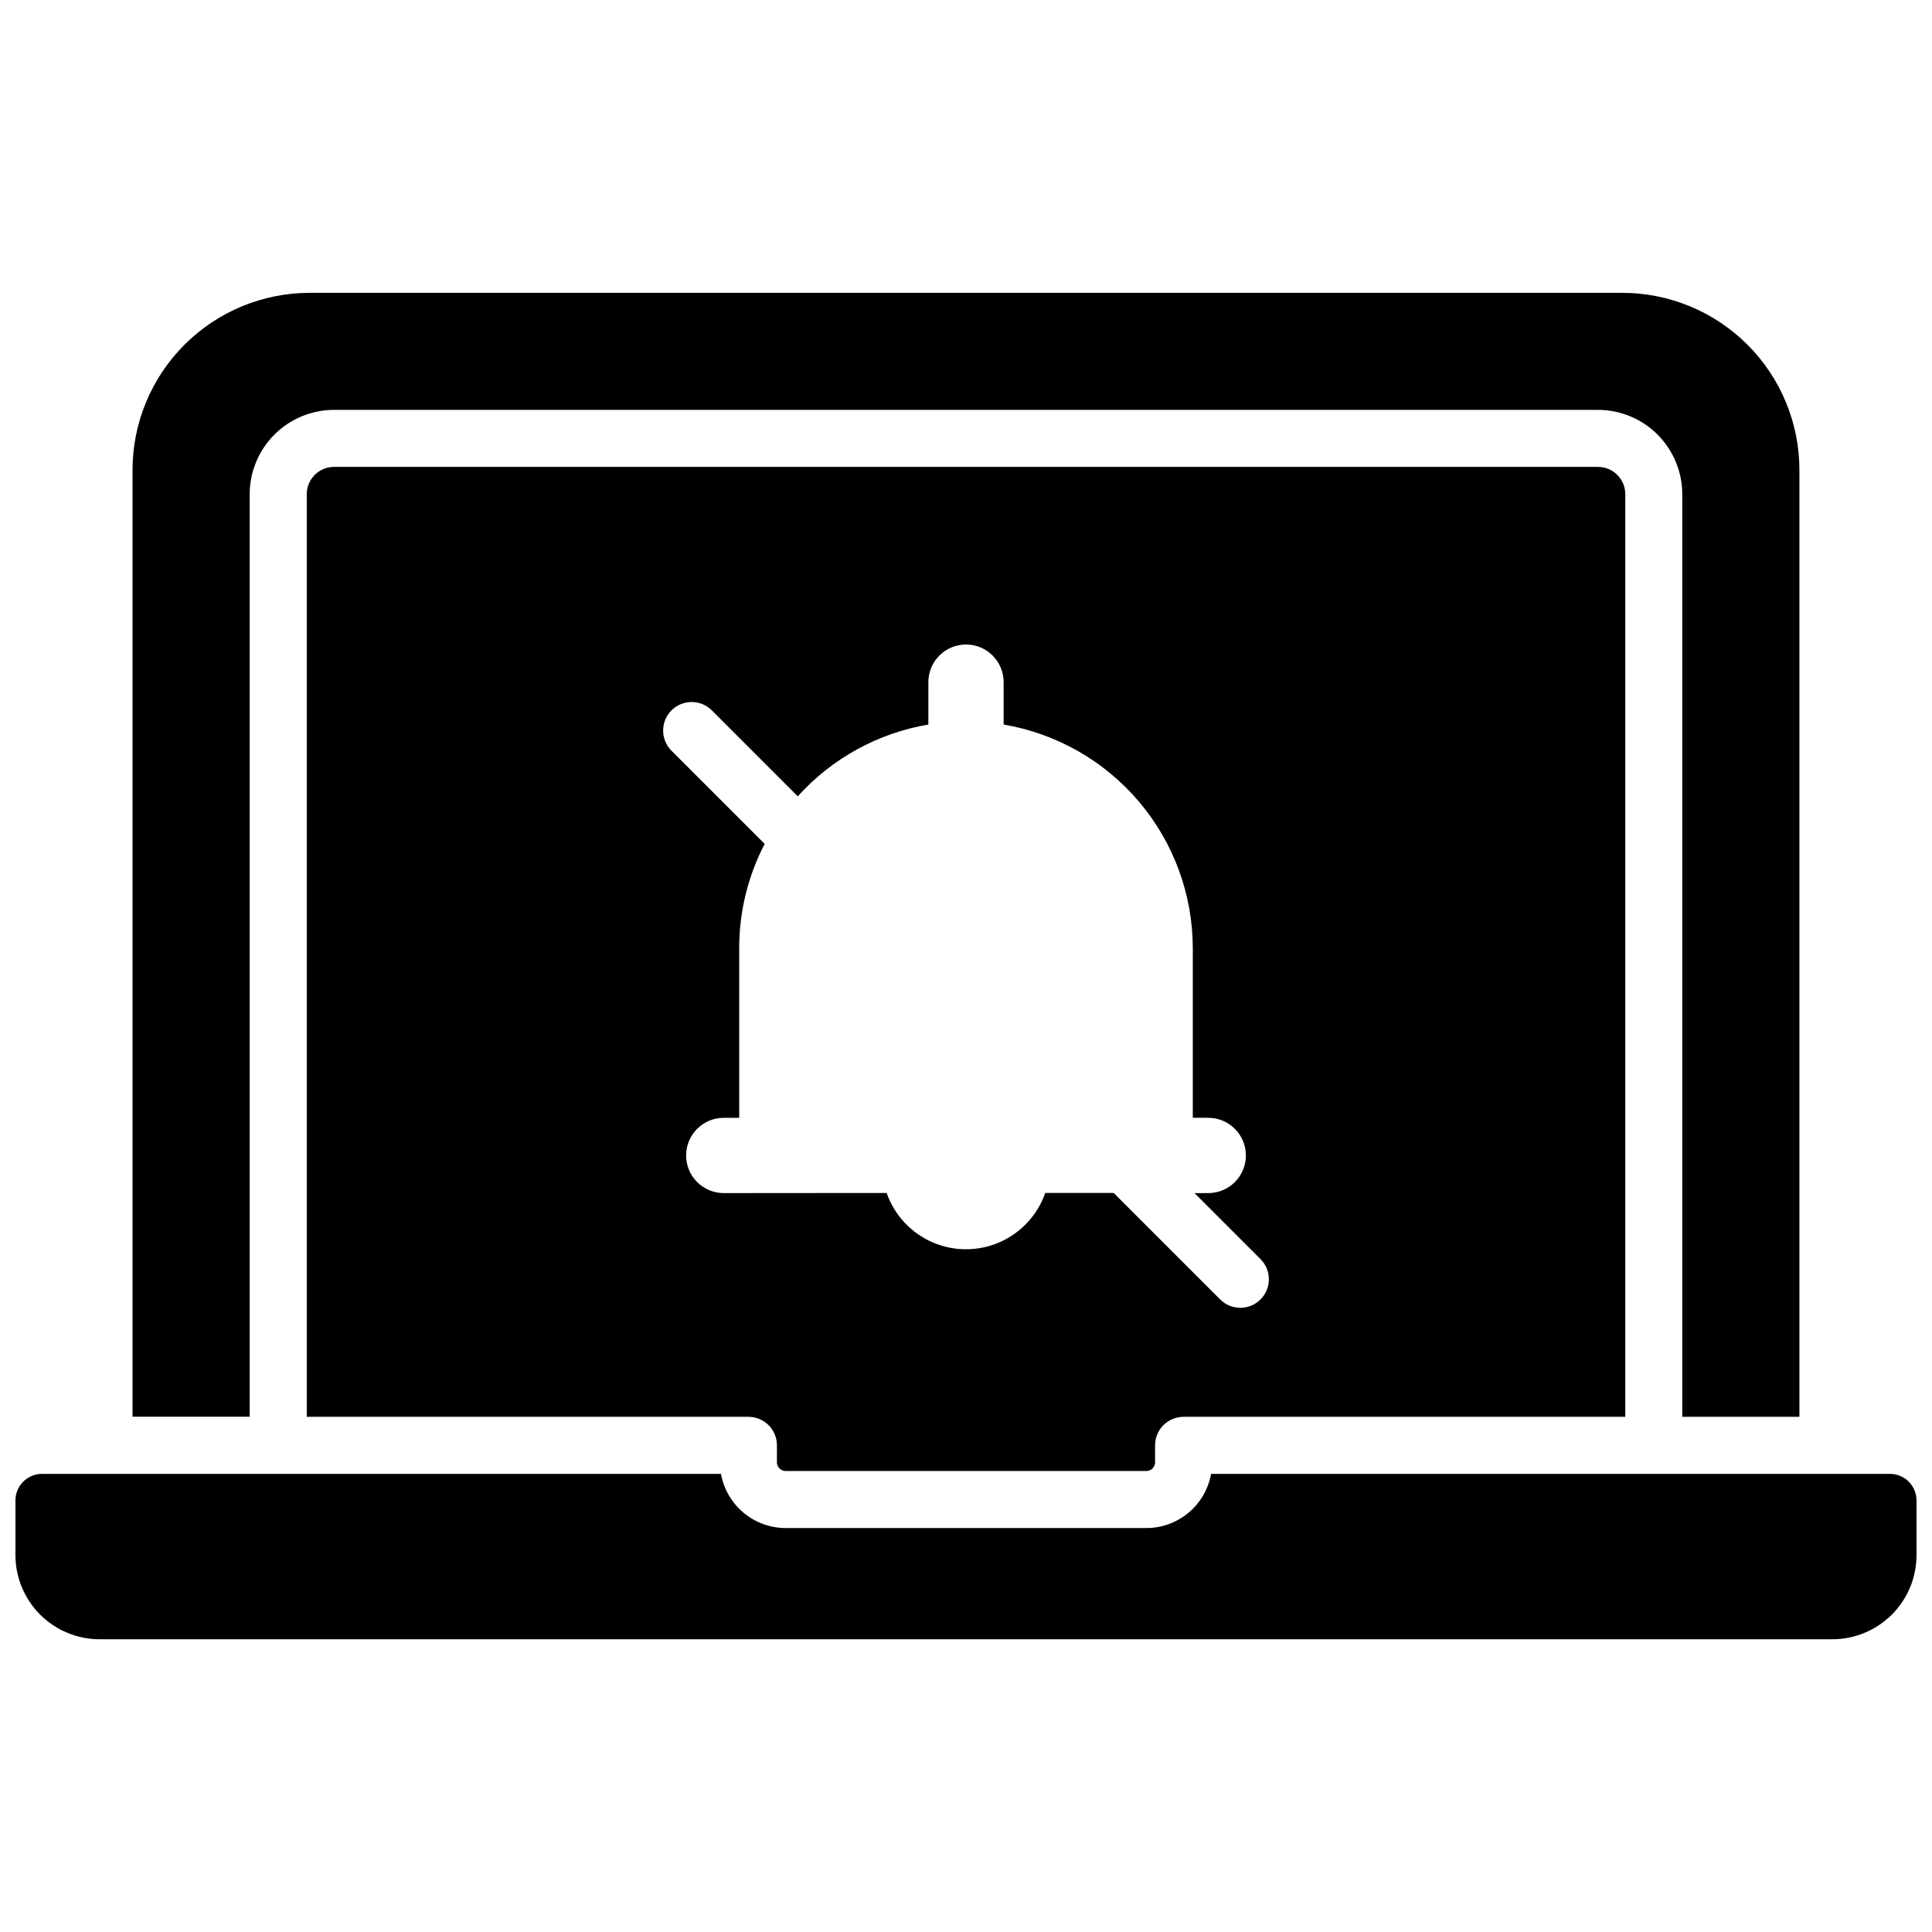
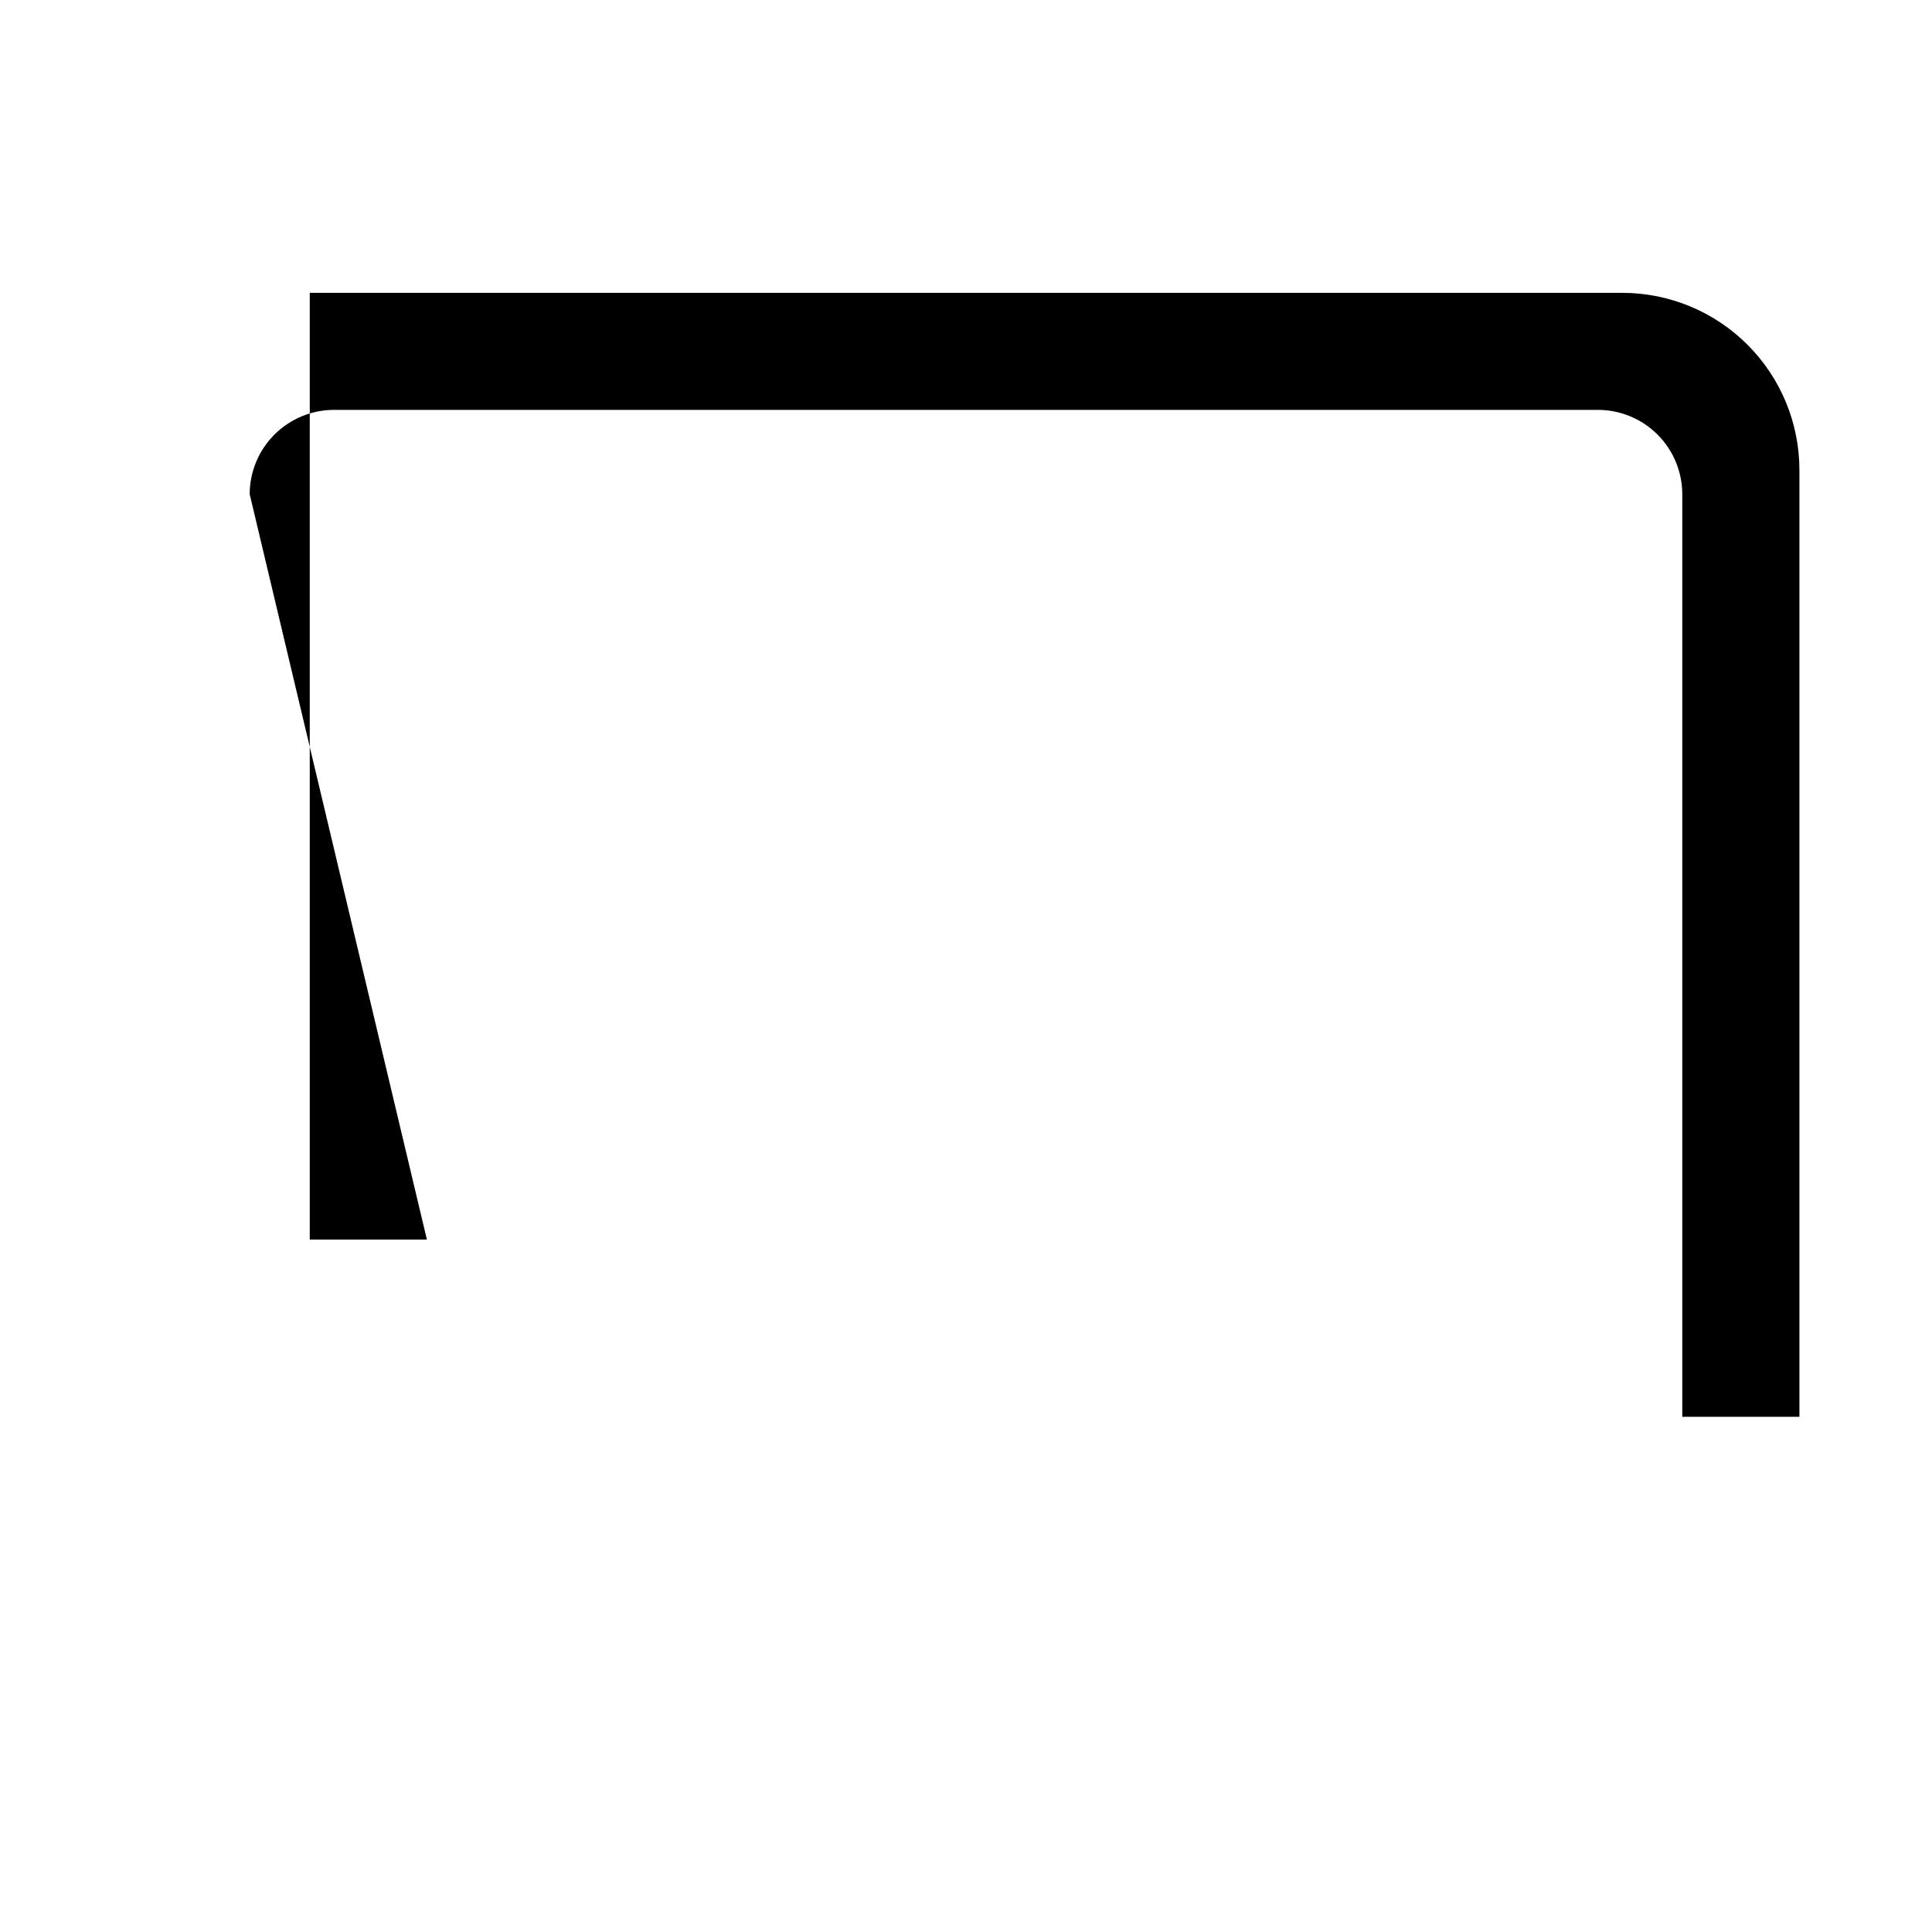
<svg xmlns="http://www.w3.org/2000/svg" width="800px" height="800px" version="1.1" viewBox="144 144 512 512">
  <defs>
    <clipPath id="a">
-       <path d="m148.09 534h503.81v45h-503.81z" />
-     </clipPath>
+       </clipPath>
  </defs>
-   <path d="m210.17 274.96c0.008-5.926 2.367-11.602 6.555-15.789s9.863-6.543 15.785-6.551h334.97c5.922 0.008 11.602 2.363 15.789 6.551s6.543 9.863 6.551 15.789v244.51h31.043v-250.9c0-12.457-4.945-24.402-13.754-33.207-8.809-8.809-20.754-13.758-33.211-13.758h-347.81c-12.449 0-24.391 4.945-33.199 13.746-8.805 8.801-13.758 20.738-13.766 33.188v250.9h31.043z" />
+   <path d="m210.17 274.96c0.008-5.926 2.367-11.602 6.555-15.789s9.863-6.543 15.785-6.551h334.97c5.922 0.008 11.602 2.363 15.789 6.551s6.543 9.863 6.551 15.789v244.51h31.043v-250.9c0-12.457-4.945-24.402-13.754-33.207-8.809-8.809-20.754-13.758-33.211-13.758h-347.81v250.9h31.043z" />
  <g clip-path="url(#a)">
-     <path d="m644.85 534.59h-179.9c-0.723 4.019-2.832 7.66-5.961 10.285-3.133 2.621-7.082 4.066-11.168 4.074h-95.625c-4.082-0.008-8.035-1.453-11.164-4.074-3.133-2.625-5.242-6.266-5.965-10.285h-179.92c-3.898 0-7.055 3.156-7.055 7.055v14.438c-0.004 5.926 2.352 11.609 6.539 15.801 4.191 4.188 9.875 6.543 15.801 6.539h459.13c5.926 0.004 11.609-2.352 15.801-6.539 4.191-4.191 6.543-9.875 6.539-15.801v-14.438c0-1.871-0.742-3.664-2.066-4.988-1.32-1.324-3.117-2.066-4.984-2.066z" />
-   </g>
-   <path d="m352.19 533.83h95.625-0.004c1.27-0.008 2.293-1.031 2.297-2.301v-4.504c0-4.172 3.387-7.555 7.559-7.555h117.05v-244.51c-0.008-3.988-3.238-7.223-7.227-7.227h-334.97c-3.988 0.004-7.219 3.238-7.223 7.227v244.51h117.04c2.004 0 3.926 0.797 5.344 2.211 1.418 1.418 2.215 3.34 2.215 5.344v4.504c0.004 1.27 1.031 2.293 2.297 2.301zm-16.383-73.648c-5.512 0-9.977-4.465-9.977-9.977 0-5.508 4.465-9.973 9.977-9.973h4.09v-44.953c-0.012-9.621 2.305-19.105 6.75-27.637l-24.695-24.695v-0.004c-2.953-2.949-2.953-7.738 0-10.688 2.953-2.953 7.738-2.953 10.691 0l22.773 22.781h-0.004c9.066-10.059 21.262-16.762 34.613-19.023v-11.234c0-5.512 4.465-9.977 9.977-9.977 5.508 0 9.973 4.465 9.973 9.977v11.234c14.008 2.375 26.723 9.629 35.895 20.473 9.176 10.848 14.219 24.59 14.234 38.793v44.949h4.09l0.004 0.004c5.508 0 9.973 4.465 9.973 9.973 0 5.512-4.465 9.977-9.973 9.977h-3.641l17.492 17.492c2.953 2.953 2.953 7.738 0 10.691-2.949 2.953-7.738 2.953-10.688 0l-28.215-28.215h-18.137c-2.047 5.848-6.438 10.578-12.113 13.059-5.68 2.477-12.133 2.477-17.812 0-5.676-2.481-10.066-7.211-12.113-13.059z" />
+     </g>
</svg>